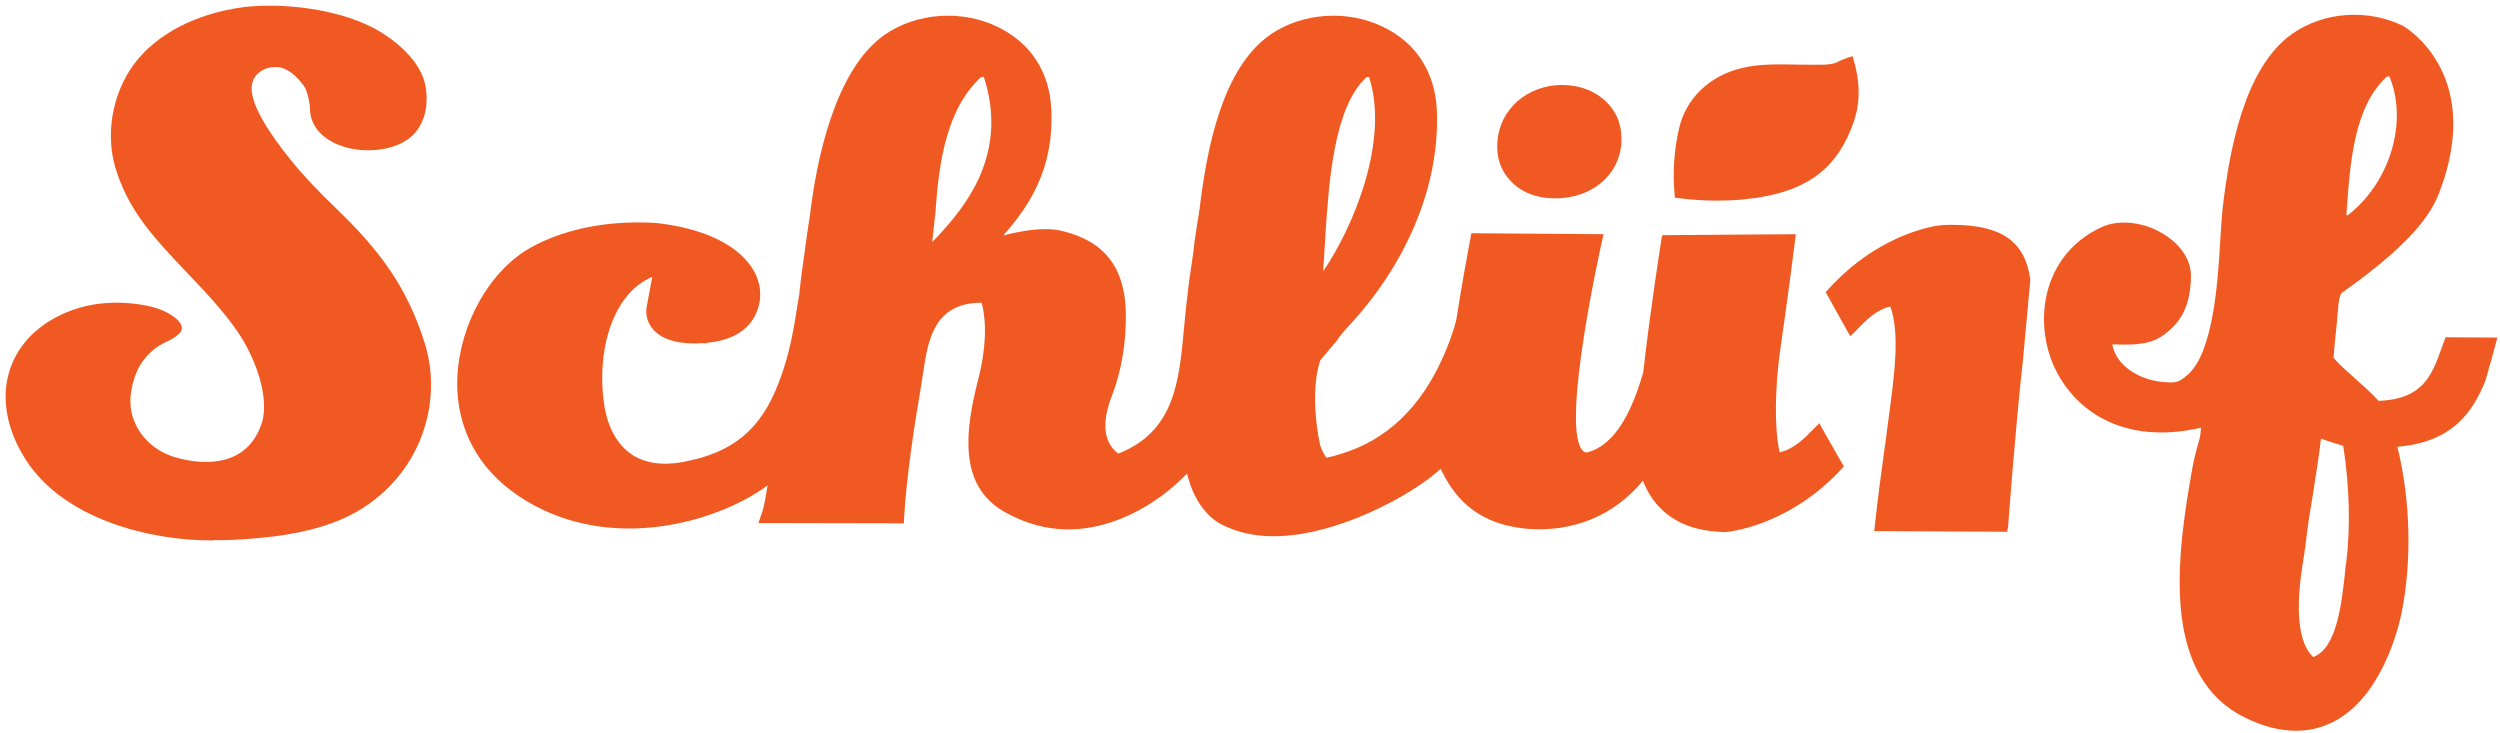
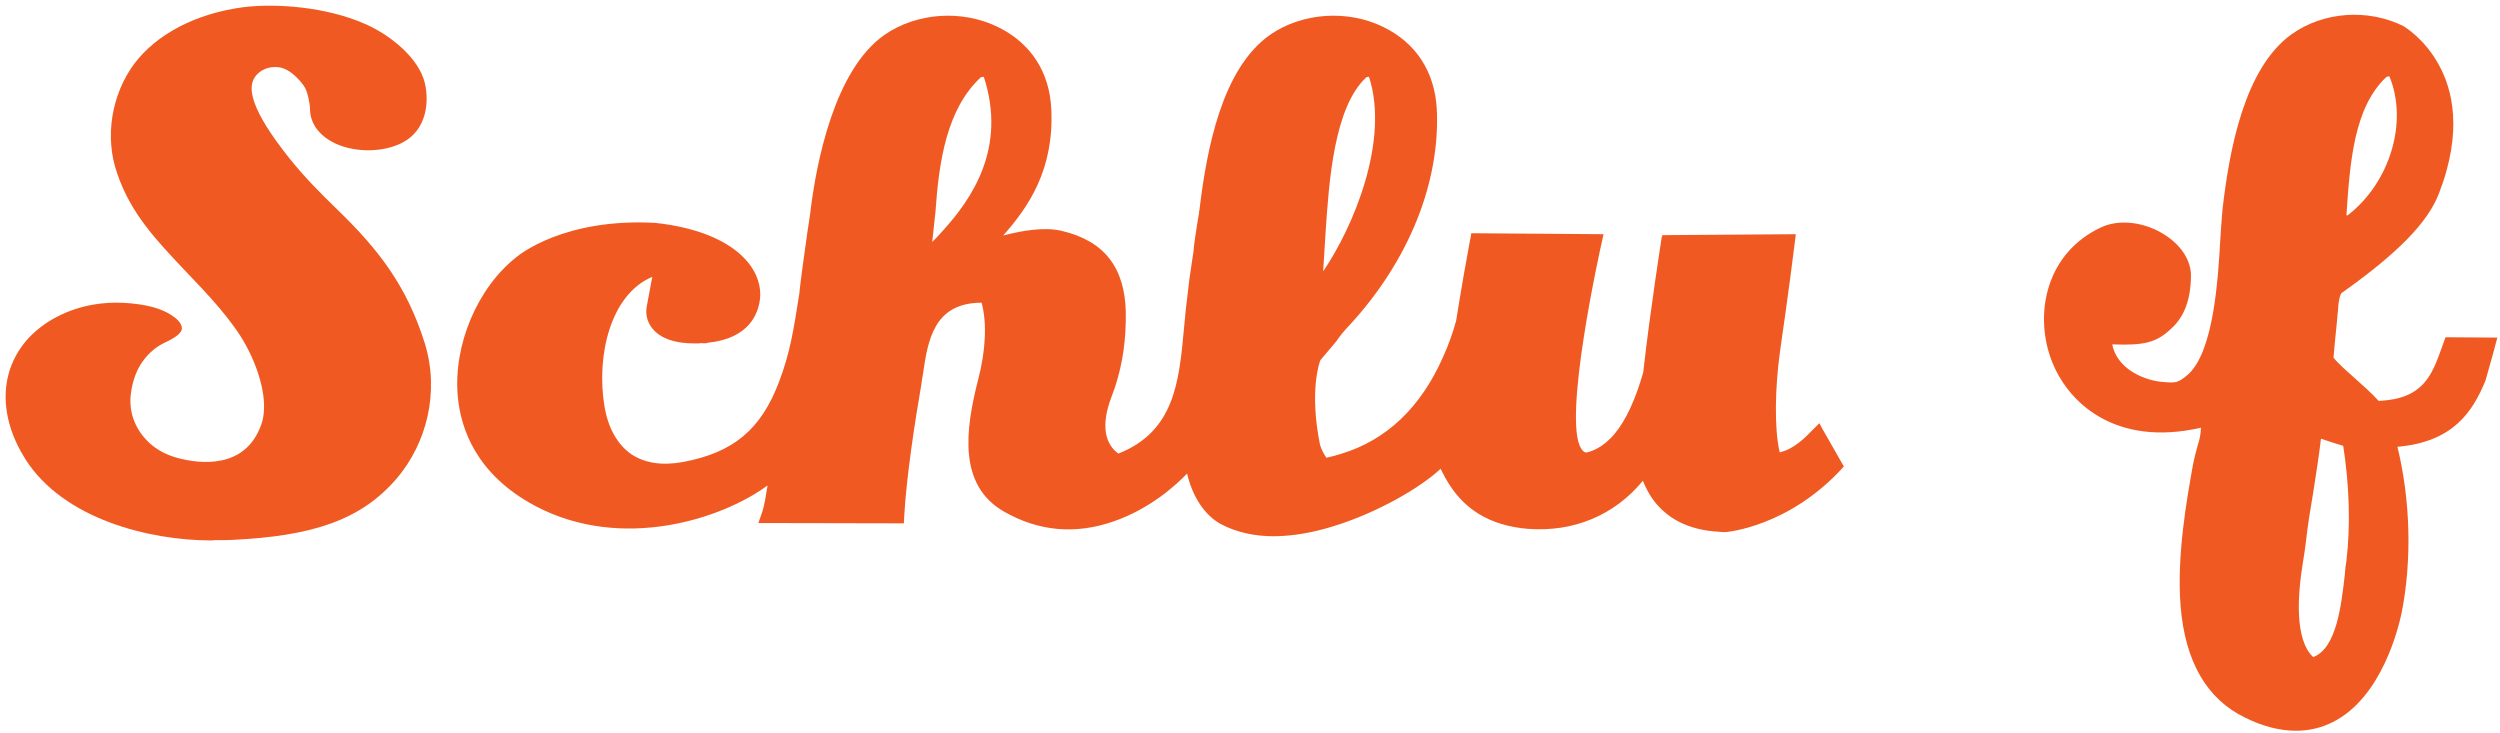
<svg xmlns="http://www.w3.org/2000/svg" version="1.2" viewBox="0 0 600 176" width="600" height="176">
  <title>logo-schluerf</title>
  <style>
		.s0 { fill: #f05a22 } 
	</style>
  <g id="Ebene 1">
    <g id="&lt;Group&gt;">
-       <path id="&lt;Path&gt;" class="s0" d="m401.96 47.45l1.39 0.16q4.5 0.54 8.75 0.54 3.02 0 5.89-0.23 1.93-0.24 3.71-0.47c12.39-1.86 19.36-7.29 23.15-18.06q0.47-1.4 0.78-2.8c0.77-3.72 0.54-7.59-0.62-11.7l-0.39-1.4-1.32 0.39c-1 0.39-1.55 0.62-2.01 0.85-0.7 0.39-1.16 0.62-3.17 0.78-2.09 0.07-4.42 0-6.58 0-4.34-0.08-9.29-0.24-13.63 0.85-7.66 1.86-13.32 7.29-14.94 14.5-1.16 4.96-1.55 10.47-1.09 15.35z" />
-       <path id="&lt;Path&gt;" class="s0" d="m373.08 47.61h0.24c8.59 0 15.25-5.51 15.79-13.11 0.31-3.8-0.85-7.29-3.33-9.77-2.55-2.71-6.35-4.26-10.61-4.34q-0.15 0-0.23 0c-8.36 0-15.02 5.82-15.56 13.57-0.31 3.72 0.77 6.98 3.17 9.46 2.48 2.71 6.28 4.19 10.53 4.19z" />
      <path id="&lt;Path&gt;" class="s0" d="m80.9 50.24c-4.18-4.03-7.97-7.91-11.38-12.17-9.6-12.02-10.06-17.06-8.36-19.54 0.54-0.85 2.25-2.71 5.65-2.4 3.1 0.31 5.81 3.95 6.27 4.73 0.7 1 1.32 4.11 1.32 5.19 0 3.57 2.17 6.51 6.04 8.37 4.95 2.33 12 2.18 16.49-0.38 5.42-3.03 6.12-9.54 5.03-14.11-1.47-6.13-8.51-11.71-14.55-14.27-9.22-4.03-21.14-4.88-28.88-3.95-11.38 1.47-20.98 6.43-26.4 13.72-5.19 7.05-7.2 17.29-3.95 26.36 3.25 9.38 8.98 15.51 16.18 23.11 5.58 5.81 11.3 11.86 14.63 17.91 3.95 7.28 5.35 14.57 3.72 19.07-3.79 10.78-14.71 9.46-19.97 8.06-2.71-0.7-5.04-1.94-6.89-3.64-3.33-3.1-4.88-7.14-4.5-11.32 0.47-4.58 2.17-8.14 5.19-10.78 0.93-0.85 2.09-1.55 3.25-2.09 1.4-0.62 3.26-1.71 3.72-2.72 0.54-1.16-0.62-2.48-1.55-3.18-2.32-1.78-5.5-2.94-10.61-3.41-9.21-0.85-16.02 1.86-20.59 4.97-1.62 1.16-2.86 2.24-3.95 3.41-7.04 7.75-7.27 18.68-0.69 29.07 9.13 14.35 29.73 19.46 44.67 19.46l0.69-0.07q0.7 0 1.4 0 1.55 0 3.17-0.08c18.66-0.93 30.43-4.58 39.1-14.66 7.12-8.29 10.45-20.62 6.81-32.48-4.41-14.04-11.3-22.72-21.06-32.18z" />
      <path id="&lt;Compound Path&gt;" fill-rule="evenodd" class="s0" d="m437.26 102.73l5.27 9.23-0.08 0.08c-13.08 14.49-28.18 15.66-28.33 15.66-0.55 0-1.09 0-1.55-0.08-6.35-0.31-14.56-2.71-18.27-12.25-6.82 8.3-16.65 12.4-27.64 11.55-9.14-0.77-15.64-4.73-19.74-12.17q-0.16-0.16-0.24-0.39v-0.08q-0.54-0.93-0.93-1.78c-4.56 4.34-15.17 10.62-26.01 13.88-4.02 1.24-9.06 2.32-14.09 2.32-4.33 0-8.75-0.85-12.7-2.94-3.87-2.17-6.73-6.51-8.05-12.1-2.47 2.56-8.67 8.38-17.65 11.48-9.13 3.18-17.96 2.4-26.24-2.33-11.07-6.28-9.37-19.54-6.27-31.63 1.85-7.06 2.16-13.65 0.85-18.53-11.54 0-12.93 9.15-14.09 17.21-0.16 0.93-0.31 1.71-0.39 2.48-1.55 9-3.56 22.02-4.1 31.56l-0.08 1.7h-0.23l-34.69-0.07 0.78-2.25c0.69-1.86 1-4.27 1.39-6.59v-0.16c-10.68 7.91-34.84 15.97-55.74 4.89-14.09-7.52-17.89-18.46-18.58-26.36-1.09-12.25 4.72-26.06 14.17-33.42 0.46-0.39 11.38-9.38 33.29-8.14 18.42 2.01 25.85 10.62 25.08 18.22-0.39 3.49-2.55 9.53-12.54 10.54-0.31 0.16-0.93 0.16-1.47 0.08-0.39 0.08-1.01 0.08-1.78 0.08-4.65 0-7.9-1.17-9.84-3.34-1.85-2.09-1.78-4.42-1.54-5.58l1.31-7.05c-10.14 4.26-13.47 19.15-11.46 31.09 0.86 5.19 3.1 9.15 6.43 11.47 3.25 2.17 7.43 2.79 12.46 1.86 12-2.25 18.66-7.75 23-19.23 2.63-6.9 3.48-12.32 4.88-21.24l0.07-0.78c0.16-1.7 1.16-9.07 1.86-13.95 0.31-2.02 0.54-3.57 0.62-4.11 1.47-12.48 5.81-34.74 17.88-43.19 7.67-5.35 18.66-6.12 27.26-1.86 7.81 3.8 12.38 10.78 12.77 19.7 0.7 14.42-5.42 23.41-11.54 30.31 4.18-1.08 9.84-2.17 14.17-1.08 10.07 2.4 15.02 8.76 15.25 19.46 0.08 6.59-0.69 12.09-2.55 17.91-0.31 0.85-0.62 1.78-1.01 2.79-1.08 2.87-3.09 9.77 1.78 13.26 13.4-5.28 14.56-17.14 15.72-29.78 0.15-1.55 0.31-3.18 0.46-4.73v-0.07c0.31-2.41 0.55-4.81 0.86-7.29q0.46-3.34 1-6.75c0.08-1.55 0.62-4.8 1.01-7.36q0.15-0.93 0.31-1.71v-0.31q0.15-0.62 0.15-0.93c1.71-13.95 5.27-33.42 16.88-41.56 7.66-5.35 18.66-6.12 27.25-1.86 7.82 3.8 12.31 10.78 12.78 19.7 0.85 17.67-6.82 36.51-20.91 51.79-1.24 1.32-2.32 2.56-3.17 3.87l-3.87 4.58c-0.16 0.46-2.71 7.21-0.08 20.31 0.39 1.24 0.93 2.25 1.55 3.1q1.62-0.34 3.48-0.93c10.84-3.25 19.12-11.08 24.47-23.18 1.24-2.71 2.32-5.66 3.17-8.76 1.39-8.76 2.79-16.44 3.33-19.31v-0.07q0.08-0.16 0.08-0.24l0.23-1.39h0.23l31.51 0.23-0.46 2.09c-0.39 1.71-9.45 42.57-4.88 49.39q0.46 0.78 1.16 0.93c1.08-0.23 3.95-1 6.89-4.57 2.71-3.26 4.96-8.22 6.81-14.65 1.71-15.28 4.42-32.18 4.42-32.34l0.07-0.31h0.08v-0.31l32.05-0.23-0.23 1.94c-0.7 5.66-1.55 11.94-2.4 18.06-0.46 3.26-0.93 6.36-1.31 9.31-0.93 7.21-1.32 17.06 0.07 23.03 3.33-0.7 6.04-3.42 8.13-5.59l1.4-1.39zm-109.32-84.2c-7.74 7.13-8.98 24.73-9.83 37.68l-0.08 1.32-0.47 7.59c7.28-10.69 15.95-31.4 11-46.67-0.16 0-0.39 0-0.62 0.08zm-91.82-0.08c-0.23 0-0.46 0-0.7 0.08-8.13 7.52-10.06 19.92-10.91 32.33l-0.78 7.21q0.47-0.47 1.16-1.16c0.47-0.55 0.93-1.01 1.4-1.55 6.89-7.6 15.4-19.78 9.83-36.91z" />
      <path id="&lt;Compound Path&gt;" fill-rule="evenodd" class="s0" d="m599.38 81.02l-0.08 0.23c0 0.08-1.62 6.13-2.78 10.08-3.1 7.52-7.75 14.74-21.14 15.9 3.17 12.95 3.48 27.44 1.01 39.85-0.7 3.33-4.65 20.24-16.49 26.21q-4.18 2.09-8.83 2.09c-3.87 0-7.97-1.01-12.31-3.18-9.13-4.42-14.32-13.41-15.41-26.67-1-12.1 1.55-25.97 2.87-33.49 0.46-2.49 0.93-3.96 1.24-5.2 0.46-1.4 0.69-2.4 0.77-4.19-20.59 4.73-32.28-6.04-36.08-16.74-3.87-10.94-1-25.2 12.08-31.33 4.42-2.09 10.69-1.31 15.56 1.94 3.95 2.64 6.12 6.2 6.04 9.85-0.08 5.58-1.62 9.69-4.72 12.48-3.48 3.34-6.43 4.11-14.17 3.8 1.01 5.43 6.81 8.45 11.77 8.99 3.56 0.31 3.95 0.31 6.35-1.7 6.27-5.51 7.28-23.11 7.82-32.57l0.07-1.08c0.16-2.48 0.31-4.5 0.47-6.2 1.63-14.04 5.19-33.73 16.57-41.87 7.58-5.43 18.35-6.2 26.86-1.94 0.08 0.08 4.96 2.87 8.44 9.23 3.25 5.81 5.88 15.89 0.08 30.85-2.63 6.98-9.91 14.43-23.38 23.96-0.24 0.16-0.7 1.32-0.85 3.8-0.16 2.17-0.47 5.04-0.7 7.29-0.16 2.17-0.39 3.95-0.39 4.42 0.93 1.24 2.94 3.02 5.03 4.88 2.09 1.86 4.18 3.73 5.81 5.51 10.76-0.47 12.77-6.2 15.17-12.87l0.86-2.41zm-37.01 25.98c-1.78-0.54-3.56-1.09-5.34-1.71-0.47 4.11-1.16 8.3-1.78 12.41-0.7 4.11-1.4 8.37-1.86 12.56-0.16 1.39-0.39 2.87-0.62 4.26-1.39 8.3-2.09 19 2.4 23.18 5.57-2.09 6.74-12.32 7.59-19.84q0.07-0.86 0.15-1.71l0.23-1.55c1.01-8.37 0.7-18.22-0.77-27.6zm10.37-88.54c-7.82 7.36-8.74 20.46-9.6 33.18l0.24 0.08c10.22-7.83 14.63-22.49 10.06-33.42-0.15 0-0.39 0.08-0.7 0.16z" />
-       <path id="&lt;Path&gt;" class="s0" d="m468.39 53.96q-0.08 0-0.24 0v0.24-0.24c-1.16 0-2.55 0.08-3.87 0.31-4.41 0.86-15.79 4.11-26.01 15.74l-0.08 0.16 5.27 9.46 0.62 1.08 1.39-1.39c2.17-2.25 4.8-5.04 8.21-5.74 2.32 6.36 0.93 16.36 0 23.72-0.39 3.03-0.85 6.21-1.24 9.46l-0.08 0.39c-0.85 6.13-1.7 12.56-2.32 18.3l-0.23 2.01 31.74 0.16h0.23v-0.78l0.16 0.08v-0.39c0-0.23 1.78-24.26 3.56-40l1.78-19.39c-1.24-9.22-6.89-13.18-18.89-13.18z" />
    </g>
  </g>
</svg>